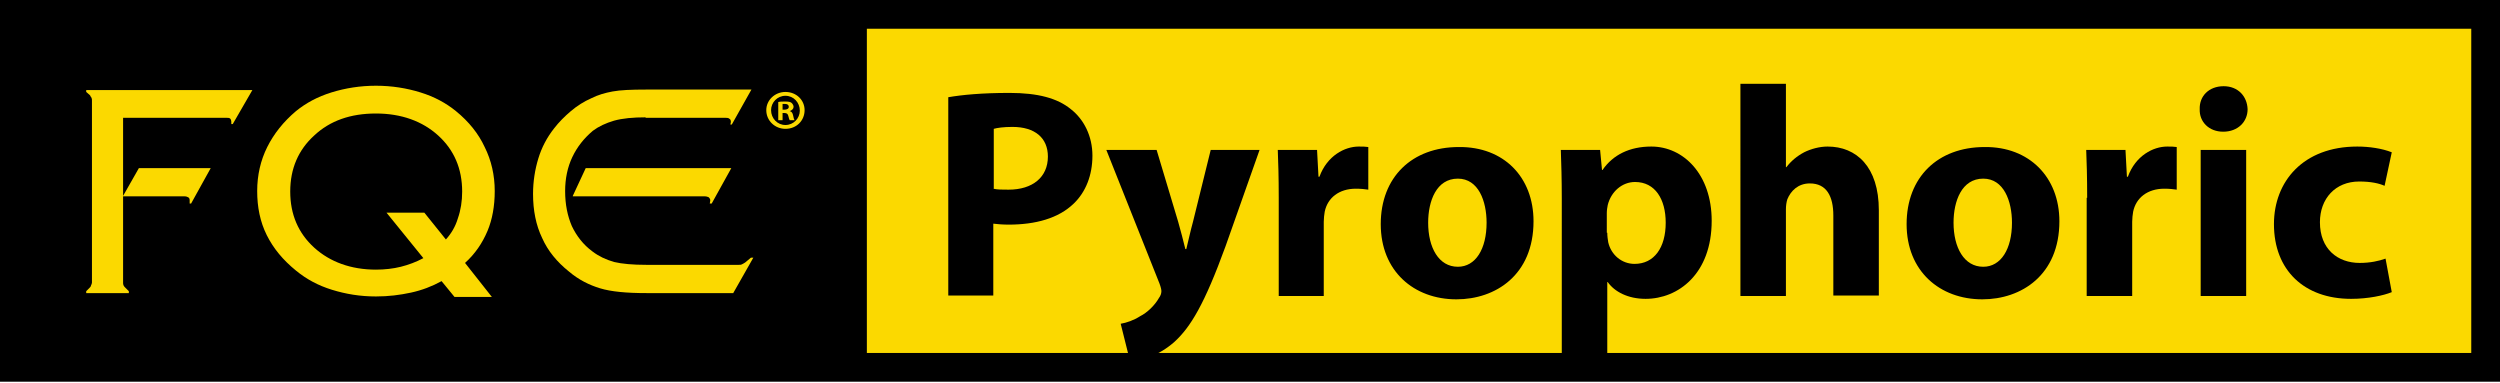
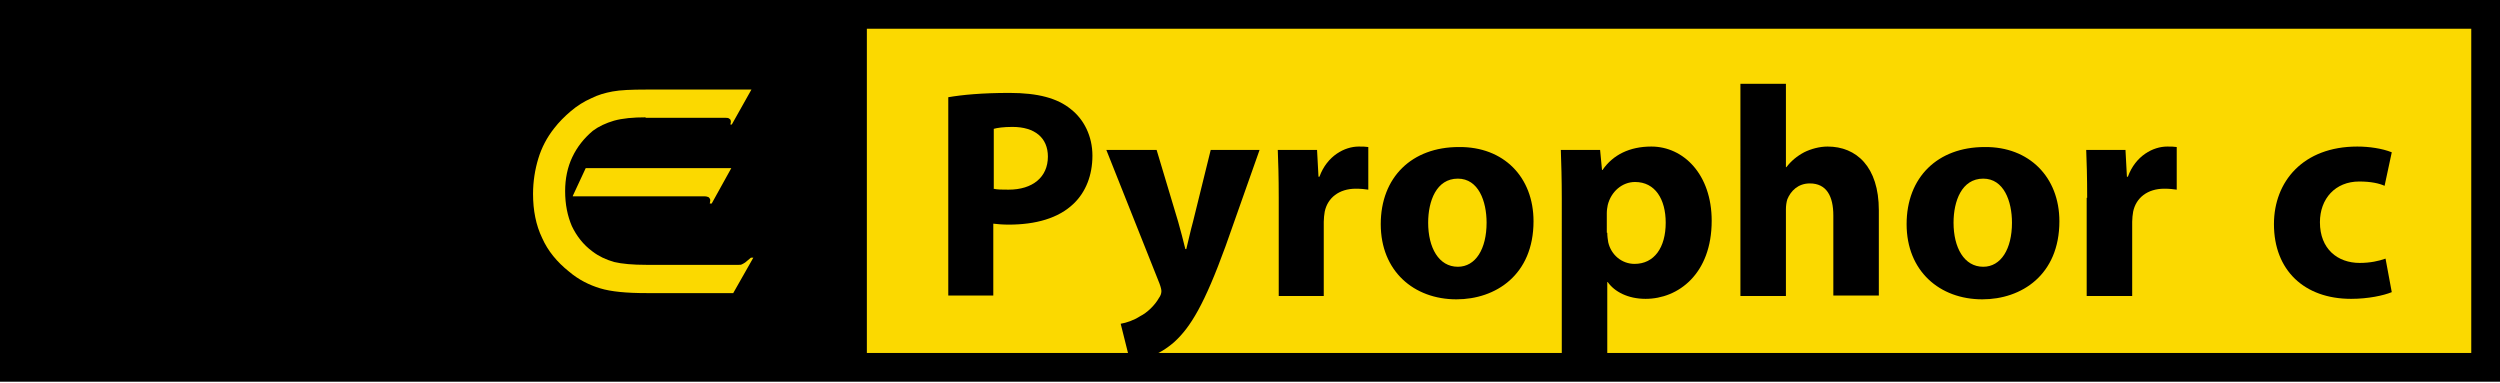
<svg xmlns="http://www.w3.org/2000/svg" version="1.1" id="Layer_1" x="0px" y="0px" viewBox="0 0 522 80" style="enable-background:new 0 0 522 80;" xml:space="preserve">
  <style type="text/css">
	.st0{fill:#FBD900;}
</style>
  <rect x="175.8" y="2.8" class="st0" width="342.7" height="75.5" />
  <g>
    <path d="M198,20.3c2.9-0.5,7-0.9,12.8-0.9c5.9,0,10,1.1,12.8,3.4c2.7,2.1,4.5,5.6,4.5,9.7s-1.4,7.6-3.9,10c-3.2,3.1-8,4.4-13.6,4.4   c-1.2,0-2.4-0.1-3.2-0.2v15H198V20.3z M207.4,39.4c0.8,0.2,1.8,0.2,3.2,0.2c5,0,8.2-2.6,8.2-6.9c0-3.9-2.7-6.2-7.4-6.2   c-1.9,0-3.2,0.2-3.9,0.4V39.4z" />
    <path d="M241.5,31.3l4.5,15c0.5,1.8,1.1,4,1.5,5.7h0.2c0.4-1.6,0.9-3.9,1.4-5.7l3.7-15H263l-7.1,20.1c-4.4,12.1-7.3,16.9-10.7,20   c-3.3,2.9-6.8,3.9-9.2,4.2l-2-8c1.2-0.2,2.7-0.7,4.1-1.6c1.4-0.7,3-2.2,3.9-3.8c0.3-0.4,0.5-0.9,0.5-1.4c0-0.3-0.1-0.8-0.4-1.6   L231,31.3H241.5z" />
    <path d="M267,41.3c0-4.5-0.1-7.4-0.2-10h8.2l0.3,5.6h0.2c1.6-4.4,5.3-6.3,8.2-6.3c0.9,0,1.3,0,2,0.1v8.9c-0.7-0.1-1.5-0.2-2.6-0.2   c-3.5,0-5.9,1.9-6.5,4.8c-0.1,0.6-0.2,1.4-0.2,2.1v15.5H267V41.3z" />
    <path d="M320.2,46.2c0,11.2-7.9,16.3-16.1,16.3c-8.9,0-15.8-5.9-15.8-15.7c0-9.8,6.5-16.1,16.3-16.1C314,30.6,320.2,37,320.2,46.2z    M298.2,46.5c0,5.2,2.2,9.2,6.2,9.2c3.7,0,6-3.7,6-9.2c0-4.5-1.7-9.2-6-9.2C299.9,37.3,298.2,42,298.2,46.5z" />
    <path d="M326.1,41.5c0-4-0.1-7.4-0.2-10.2h8.2l0.4,4.2h0.1c2.2-3.2,5.7-4.9,10.2-4.9c6.7,0,12.6,5.8,12.6,15.5   c0,11.1-7,16.3-13.8,16.3c-3.7,0-6.5-1.5-7.9-3.5h-0.1v15.1h-9.5V41.5z M335.6,48.6c0,0.7,0.1,1.4,0.2,2c0.6,2.6,2.8,4.5,5.5,4.5   c4.1,0,6.5-3.4,6.5-8.6c0-4.9-2.2-8.5-6.4-8.5c-2.7,0-5,2-5.7,4.8c-0.1,0.5-0.2,1.1-0.2,1.7V48.6z" />
    <path d="M363.4,17.5h9.5v17.4h0.1c1-1.3,2.2-2.3,3.7-3.1c1.4-0.7,3.2-1.2,4.9-1.2c6,0,10.7,4.2,10.7,13.3v17.8h-9.5V45   c0-4-1.4-6.7-4.9-6.7c-2.5,0-4,1.6-4.7,3.3c-0.2,0.6-0.3,1.4-0.3,2.1v18.1h-9.5V17.5z" />
    <path d="M430,46.2c0,11.2-7.9,16.3-16.1,16.3c-8.9,0-15.8-5.9-15.8-15.7c0-9.8,6.5-16.1,16.3-16.1C423.7,30.6,430,37,430,46.2z    M407.9,46.5c0,5.2,2.2,9.2,6.2,9.2c3.7,0,6-3.7,6-9.2c0-4.5-1.7-9.2-6-9.2C409.6,37.3,407.9,42,407.9,46.5z" />
    <path d="M435.8,41.3c0-4.5-0.1-7.4-0.2-10h8.2l0.3,5.6h0.2c1.6-4.4,5.3-6.3,8.2-6.3c0.9,0,1.3,0,2,0.1v8.9   c-0.7-0.1-1.5-0.2-2.6-0.2c-3.5,0-5.9,1.9-6.5,4.8c-0.1,0.6-0.2,1.4-0.2,2.1v15.5h-9.5V41.3z" />
-     <path d="M469.3,22.8c0,2.6-2,4.7-5.1,4.7c-3,0-5-2.1-4.9-4.7c-0.1-2.7,1.9-4.8,5-4.8C467.3,18,469.2,20.1,469.3,22.8z M459.5,61.7   V31.3h9.5v30.5H459.5z" />
    <path d="M499.4,61c-1.7,0.7-4.9,1.4-8.5,1.4c-9.8,0-16.1-6-16.1-15.6c0-8.9,6.1-16.2,17.4-16.2c2.5,0,5.2,0.4,7.2,1.2l-1.5,7   c-1.1-0.5-2.8-0.9-5.3-0.9c-5,0-8.2,3.6-8.2,8.5c0,5.6,3.7,8.5,8.3,8.5c2.2,0,4-0.4,5.4-0.9L499.4,61z" />
  </g>
  <rect x="5" y="1" width="176" height="78" />
  <g>
    <g>
-       <path class="st0" d="M19.2,59v-38c0-0.2,0-0.4-0.1-0.6c-0.1-0.1-0.2-0.3-0.3-0.5L18,19.2v-0.4h34.7l-4.1,7.1h-0.3v-0.4    c0-0.3-0.1-0.6-0.2-0.7c-0.2-0.2-0.4-0.2-0.7-0.2H25.7v16.3l3.3-5.8h15l-4.1,7.4h-0.3v-0.7c0-0.3-0.1-0.5-0.3-0.6    c-0.2-0.1-0.4-0.2-0.7-0.2H25.7V59c0,0.2,0,0.4,0.1,0.6c0.1,0.2,0.2,0.3,0.4,0.5l0.7,0.7v0.4H18v-0.4l0.7-0.7    c0.1-0.1,0.3-0.3,0.3-0.5C19.1,59.4,19.2,59.2,19.2,59z" />
-       <path class="st0" d="M97.1,54.9l5.6,7.1h-7.8l-2.7-3.3c-2,1.1-4.1,1.9-6.4,2.4c-2.3,0.5-4.7,0.8-7.3,0.8c-3.3,0-6.3-0.5-9.2-1.4    c-2.9-0.9-5.3-2.2-7.5-4c-2.7-2.2-4.7-4.6-6.1-7.4c-1.4-2.8-2-5.9-2-9.2c0-3.3,0.7-6.4,2.1-9.2c1.4-2.8,3.4-5.3,6-7.5    c2.1-1.7,4.5-3,7.4-3.9c2.9-0.9,6-1.4,9.3-1.4c3.3,0,6.4,0.5,9.3,1.4c2.9,0.9,5.3,2.2,7.4,3.9c2.7,2.2,4.7,4.7,6,7.5    c1.4,2.8,2.1,5.9,2.1,9.2c0,3.1-0.5,5.9-1.5,8.3C100.7,50.8,99.2,53,97.1,54.9z M93.1,50c1.1-1.2,2-2.7,2.5-4.4    c0.6-1.7,0.9-3.6,0.9-5.6c0-4.8-1.7-8.7-5-11.7c-3.3-3-7.7-4.6-13-4.6s-9.6,1.5-12.9,4.6c-3.3,3-5,6.9-5,11.7    c0,4.8,1.7,8.7,5,11.7c3.3,3,7.7,4.6,12.9,4.6c1.8,0,3.6-0.2,5.2-0.6c1.6-0.4,3.2-1,4.7-1.8l-7.7-9.5h7.9L93.1,50z" />
      <path class="st0" d="M134.8,24.5c-2.6,0-4.8,0.2-6.6,0.7c-1.7,0.5-3.2,1.2-4.4,2.1c-1.9,1.6-3.3,3.4-4.3,5.5    c-1,2.1-1.5,4.5-1.5,7.1c0,2.8,0.5,5.2,1.4,7.3c1,2.1,2.4,3.9,4.3,5.3c1.3,1,2.8,1.7,4.5,2.2c1.7,0.4,3.9,0.6,6.8,0.6h19.2    c0.3,0,0.5,0,0.7-0.1c0.2-0.1,0.4-0.2,0.7-0.4l1.2-1h0.5l-4.2,7.4H135c-4.2,0-7.4-0.3-9.7-1c-2.3-0.7-4.5-1.8-6.5-3.5    c-2.5-2-4.4-4.3-5.6-7c-1.3-2.7-1.9-5.8-1.9-9.2c0-2.6,0.4-5.1,1.1-7.4c0.7-2.3,1.8-4.4,3.3-6.3c1-1.3,2.2-2.5,3.5-3.6    c1.3-1.1,2.7-2,4.3-2.7c1.4-0.7,2.8-1.1,4.4-1.4c1.6-0.3,3.9-0.4,7-0.4h22l-4.1,7.3h-0.3l0.1-0.5v-0.1c0-0.3-0.1-0.5-0.3-0.6    c-0.2-0.2-0.5-0.2-0.8-0.2H134.8z M119.6,40.9l2.7-5.8h30.4l-4.1,7.4h-0.4l0.1-0.6v-0.1c0-0.2-0.1-0.4-0.3-0.6    c-0.2-0.1-0.5-0.2-0.8-0.2H119.6z" />
    </g>
    <g>
-       <path class="st0" d="M168,23c0,2.2-1.7,3.9-4,3.9c-2.2,0-4-1.7-4-3.9c0-2.1,1.8-3.8,4-3.8C166.3,19.2,168,20.9,168,23z M161,23    c0,1.7,1.3,3.1,3,3.1c1.7,0,3-1.4,3-3c0-1.7-1.3-3.1-3-3.1C162.3,20,161,21.4,161,23z M163.4,25.1h-0.9v-3.8    c0.4-0.1,0.9-0.1,1.5-0.1c0.7,0,1.1,0.1,1.3,0.3c0.2,0.2,0.4,0.5,0.4,0.8c0,0.4-0.3,0.7-0.8,0.9v0c0.4,0.1,0.6,0.4,0.7,0.9    c0.1,0.6,0.2,0.8,0.3,1h-1c-0.1-0.1-0.2-0.5-0.3-0.9c-0.1-0.4-0.3-0.6-0.8-0.6h-0.4V25.1z M163.4,22.9h0.4c0.5,0,0.9-0.2,0.9-0.6    c0-0.4-0.3-0.6-0.8-0.6c-0.2,0-0.4,0-0.5,0V22.9z" />
-     </g>
+       </g>
  </g>
  <g>
    <path d="M516,6v67.7H6V6H516 M522,0H0v79.7h522V0L522,0z" />
  </g>
</svg>